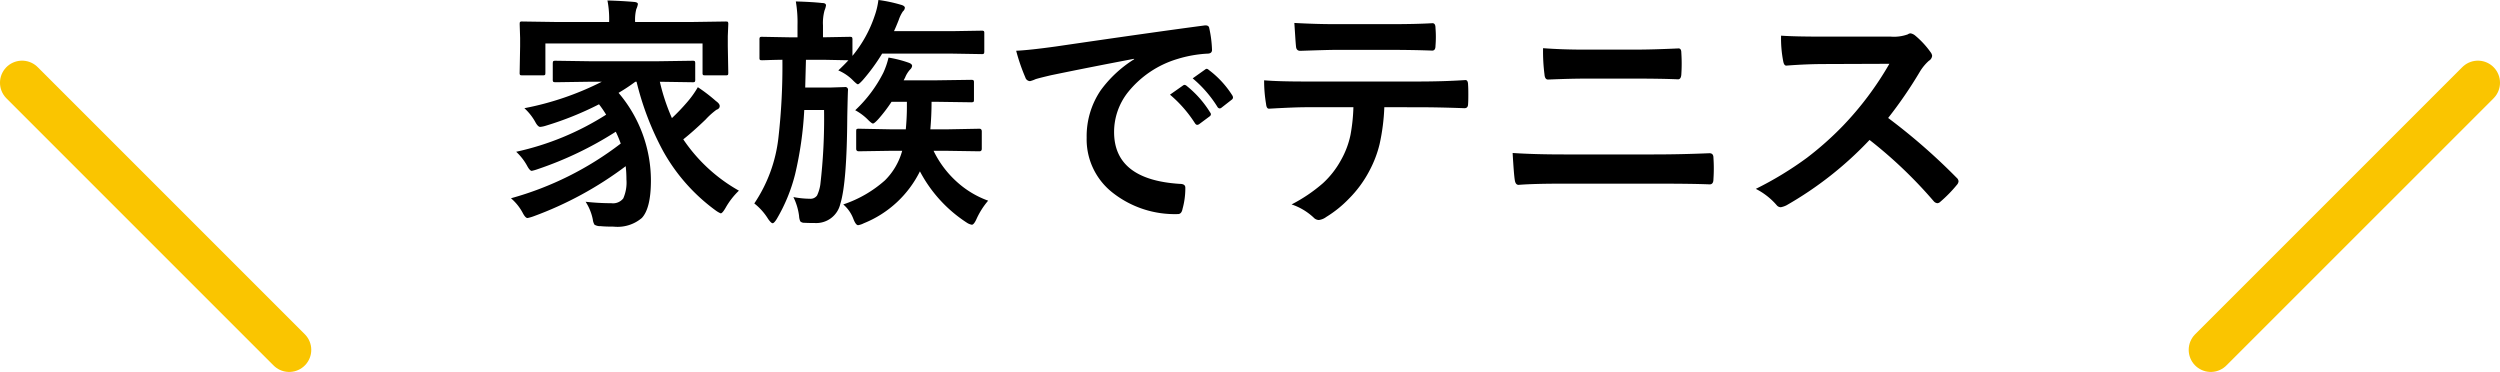
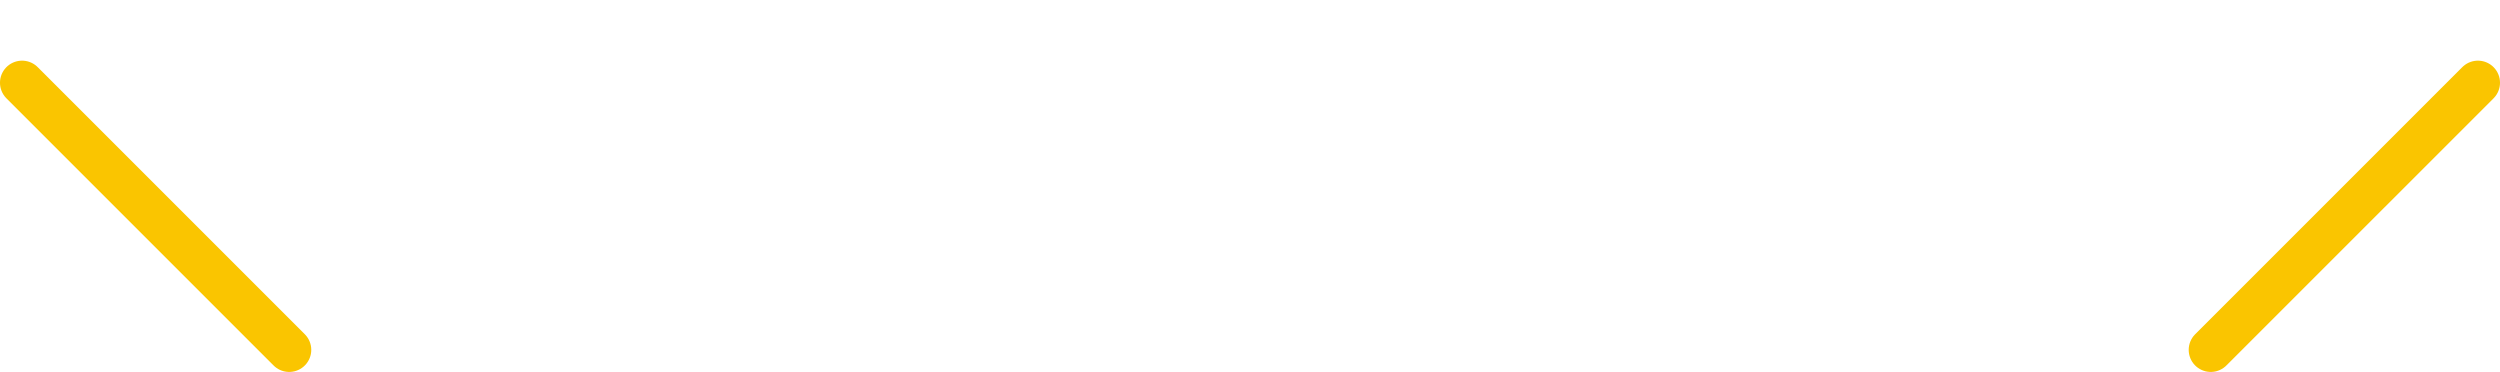
<svg xmlns="http://www.w3.org/2000/svg" width="283.085" height="42.115" viewBox="0 0 283.085 42.115">
  <g id="img02_cap" transform="translate(-203.764 -2672.402)">
-     <path id="パス_15580" data-name="パス 15580" d="M1.148-1.148A36.223,36.223,0,0,0,13.576-7.342a12.8,12.8,0,0,0-.561-1.34A40.188,40.188,0,0,1,4.17-4.443a4.587,4.587,0,0,1-.67.191q-.219,0-.533-.588a6.265,6.265,0,0,0-1.23-1.572,31.457,31.457,0,0,0,10.186-4.2,11.623,11.623,0,0,0-.807-1.176A36.153,36.153,0,0,1,5.1-9.365a2.963,2.963,0,0,1-.643.137q-.232,0-.506-.465a6.165,6.165,0,0,0-1.285-1.654,33.226,33.226,0,0,0,8.764-2.994H9.967l-3.746.055q-.246,0-.3-.068a.51.51,0,0,1-.041-.26v-1.764q0-.246.068-.3a.552.552,0,0,1,.273-.041l3.746.055h7.957l3.773-.055a.433.433,0,0,1,.273.055.647.647,0,0,1,.041.287v1.764a.465.465,0,0,1-.055.287.51.51,0,0,1-.26.041l-3.691-.055a22.905,22.905,0,0,0,1.367,4.115,23.066,23.066,0,0,0,1.736-1.818,10.833,10.833,0,0,0,1.2-1.682,18.627,18.627,0,0,1,2.051,1.572q.424.3.424.561,0,.3-.369.424a8.535,8.535,0,0,0-1.23,1.107Q21.779-8.709,20.658-7.82a18.539,18.539,0,0,0,6.3,5.811,8.387,8.387,0,0,0-1.5,1.928q-.369.643-.561.643a2.8,2.8,0,0,1-.588-.342,20.863,20.863,0,0,1-5.92-6.686,32.656,32.656,0,0,1-3.021-7.875H15.23a21.435,21.435,0,0,1-1.9,1.258,15.337,15.337,0,0,1,3.664,9.912q0,3.145-1.025,4.252a4.251,4.251,0,0,1-3.2.984q-.957,0-1.463-.055a1.251,1.251,0,0,1-.7-.164,1.431,1.431,0,0,1-.191-.588A5.773,5.773,0,0,0,9.6-.752a26.357,26.357,0,0,0,2.912.164,1.476,1.476,0,0,0,1.354-.547,4.468,4.468,0,0,0,.355-2.146,13.133,13.133,0,0,0-.082-1.5A40.468,40.468,0,0,1,3.691.9a4.587,4.587,0,0,1-.67.191q-.246,0-.561-.615A5.735,5.735,0,0,0,1.148-1.148Zm20.6-19.961,3.705-.055q.219,0,.26.055a.51.51,0,0,1,.041.26L25.7-19.51v1.148l.055,2.994q0,.219-.055.26a.471.471,0,0,1-.246.041h-2.3q-.232,0-.273-.055a.471.471,0,0,1-.041-.246v-3.309H5.045v3.309q0,.219-.055.26a.51.51,0,0,1-.26.041h-2.3q-.219,0-.26-.055a.471.471,0,0,1-.041-.246l.055-2.994v-.93L2.133-20.85q0-.232.055-.273a.471.471,0,0,1,.246-.041l3.705.055h6.125v-.055a11.165,11.165,0,0,0-.191-2.379q1.572.041,3.021.164.424.041.424.246a2.126,2.126,0,0,1-.178.561,4.83,4.83,0,0,0-.137,1.408v.055ZM36.477-16.83H34.549q-.082,3.035-.082,3.145H37.3l1.668-.055a.3.3,0,0,1,.342.342q-.027.4-.082,3.021Q39.184-2.9,38.445-.533a2.8,2.8,0,0,1-2.912,2.188q-.793,0-1.176-.027a.6.6,0,0,1-.451-.164A1.729,1.729,0,0,1,33.77.848a6.741,6.741,0,0,0-.643-2.133,10,10,0,0,0,1.846.191.907.907,0,0,0,.834-.369,4.442,4.442,0,0,0,.369-1.23,64.136,64.136,0,0,0,.424-8.449H34.357a40.609,40.609,0,0,1-1.039,7.287A19.13,19.13,0,0,1,31.24,1.2q-.3.479-.465.479T30.27,1.2A6.669,6.669,0,0,0,28.7-.561,16.636,16.636,0,0,0,31.432-8a72.137,72.137,0,0,0,.451-8.832q-.957.014-1.75.041l-.533.014q-.232,0-.273-.055a.471.471,0,0,1-.041-.246v-2.01a.5.5,0,0,1,.055-.3.51.51,0,0,1,.26-.041l3.021.055h.971v-1.34a14.08,14.08,0,0,0-.191-2.721q1.873.055,2.967.178.451,0,.451.273a2.5,2.5,0,0,1-.164.561,5.413,5.413,0,0,0-.178,1.709v1.34l3.035-.055q.219,0,.26.068a.552.552,0,0,1,.041.273v1.818a14.2,14.2,0,0,0,2.516-4.539,8.474,8.474,0,0,0,.424-1.791,16.556,16.556,0,0,1,2.516.533q.479.123.479.355a.6.6,0,0,1-.219.4,4,4,0,0,0-.479.984q-.342.861-.533,1.258h6.576l3.336-.055a.433.433,0,0,1,.273.055.471.471,0,0,1,.041.246v2.051q0,.219-.068.26a.427.427,0,0,1-.246.041l-3.336-.055H43.176a21.744,21.744,0,0,1-2.187,2.994q-.438.479-.561.479t-.643-.533a5.242,5.242,0,0,0-1.572-1.039q.6-.561,1.148-1.148Zm2.3,16.379A13.507,13.507,0,0,0,43.49-3.172a7.494,7.494,0,0,0,1.955-3.35H44.119l-3.582.055q-.3,0-.3-.287V-8.709q0-.232.055-.273a.471.471,0,0,1,.246-.041l3.582.068h1.736q.123-1.34.123-2.516v-.6H44.242a17.542,17.542,0,0,1-1.49,1.955q-.465.506-.615.506t-.643-.506a6.168,6.168,0,0,0-1.367-1,15.164,15.164,0,0,0,3.186-4.252,9.1,9.1,0,0,0,.588-1.709,13,13,0,0,1,2.3.588q.369.137.369.355a.646.646,0,0,1-.219.4,3.033,3.033,0,0,0-.574.916l-.164.314h3.719l3.9-.055q.246,0,.287.055a.372.372,0,0,1,.055.246v1.969q0,.191-.068.232a.551.551,0,0,1-.273.041l-3.9-.055h-.561q0,1.518-.137,3.117h1.928l3.623-.068q.273,0,.273.314v1.955q0,.287-.273.287l-3.623-.055H49a11.379,11.379,0,0,0,2.652,3.527A10.628,10.628,0,0,0,55.18-.875a8.779,8.779,0,0,0-1.285,2q-.314.725-.561.725a1.511,1.511,0,0,1-.588-.246,15.533,15.533,0,0,1-5.291-5.8A12.151,12.151,0,0,1,41.1,1.682a2.191,2.191,0,0,1-.643.219q-.26,0-.533-.7A4.024,4.024,0,0,0,38.773-.451Zm19.578-17.4q1.49-.068,4.457-.479,11.115-1.627,16.816-2.379a1.186,1.186,0,0,1,.164-.014q.383,0,.424.314a13.181,13.181,0,0,1,.314,2.461q0,.424-.533.424a14.014,14.014,0,0,0-3.418.615A11.349,11.349,0,0,0,71-13.139a7.251,7.251,0,0,0-1.559,4.484q0,5.414,7.451,5.879.615,0,.615.424A8.688,8.688,0,0,1,77.191.055q-.109.588-.52.588a11.367,11.367,0,0,1-7.41-2.434,7.659,7.659,0,0,1-2.926-6.221,9.245,9.245,0,0,1,1.6-5.373,13.577,13.577,0,0,1,3.773-3.5v-.055q-5.045.957-9.406,1.859-1.449.342-1.764.451a3.323,3.323,0,0,1-.615.219.576.576,0,0,1-.533-.424A21.316,21.316,0,0,1,58.352-17.855ZM75.77-12.879l1.477-1.039a.312.312,0,0,1,.178-.068.438.438,0,0,1,.246.123,11.728,11.728,0,0,1,2.652,3.008.338.338,0,0,1,.082.191.307.307,0,0,1-.15.246l-1.176.875a.424.424,0,0,1-.232.082q-.123,0-.246-.178A14.3,14.3,0,0,0,75.77-12.879Zm2.57-1.846,1.408-1a.331.331,0,0,1,.178-.082.386.386,0,0,1,.232.123A10.836,10.836,0,0,1,82.824-12.8a.49.49,0,0,1,.082.246.337.337,0,0,1-.164.26l-1.121.875a.375.375,0,0,1-.219.1.334.334,0,0,1-.26-.178A13.489,13.489,0,0,0,78.34-14.725Zm21.7,3.268a23.2,23.2,0,0,1-.533,4.17A12.677,12.677,0,0,1,98.383-4.32,13.03,13.03,0,0,1,96-1.066,12.912,12.912,0,0,1,93.461.971a1.746,1.746,0,0,1-.834.342.823.823,0,0,1-.588-.273,6.8,6.8,0,0,0-2.5-1.49,17.836,17.836,0,0,0,3.555-2.406,10.159,10.159,0,0,0,2.023-2.584,9.881,9.881,0,0,0,1.094-2.885,20.268,20.268,0,0,0,.328-3.131H91.219q-1.34,0-4.2.164-.314.041-.369-.533a15.638,15.638,0,0,1-.219-2.68q1.572.137,4.758.137H103.77q2.994,0,5.455-.164.3,0,.3.561.027.287.027,1.08t-.027,1.066q0,.479-.41.479-2.967-.109-5.318-.109ZM89.852-21q2.447.137,4.648.137h6.275q2.871,0,4.717-.109.342,0,.342.533.041.52.041,1.012,0,.52-.041,1.025,0,.533-.369.533-2.283-.082-4.689-.082H94.5q-.793,0-3.979.109-.437,0-.479-.479-.041-.383-.1-1.312Q89.879-20.59,89.852-21Zm28.164,2.857q2.119.164,4.758.164h5.551q2.064,0,5.031-.137.314,0,.314.479.041.615.041,1.244t-.041,1.244q-.041.533-.369.533-2-.082-4.895-.082h-5.551q-1.654,0-4.279.109-.355,0-.4-.588A20.311,20.311,0,0,1,118.016-18.143ZM114.57-6.275q2.42.164,5.8.164h10.186q3.063,0,6.3-.137.451,0,.451.506.041.6.041,1.217t-.041,1.217q0,.588-.424.588-2-.082-6.125-.082H120.285q-3.35,0-5.045.137-.342,0-.424-.533Q114.707-3.855,114.57-6.275Zm42.52-3.965a68.255,68.255,0,0,1,7.752,6.768.6.6,0,0,1,.219.4.687.687,0,0,1-.191.41A14.933,14.933,0,0,1,163-.752a.518.518,0,0,1-.342.164.646.646,0,0,1-.4-.219,50.824,50.824,0,0,0-7.273-6.945,40.528,40.528,0,0,1-9.406,7.4,2.378,2.378,0,0,1-.643.219.609.609,0,0,1-.479-.246,7.751,7.751,0,0,0-2.352-1.832,38.913,38.913,0,0,0,5.8-3.527,36.072,36.072,0,0,0,4.061-3.609,36.093,36.093,0,0,0,5.264-7.027l-7.219.027q-2.16,0-4.43.178-.273.027-.369-.479a13.433,13.433,0,0,1-.246-2.912q1.5.109,4.73.109h7.7a4.605,4.605,0,0,0,1.928-.26.527.527,0,0,1,.314-.109,1.149,1.149,0,0,1,.479.219,9.935,9.935,0,0,1,1.818,1.969.8.8,0,0,1,.137.355.74.74,0,0,1-.369.561,5.379,5.379,0,0,0-1.025,1.244A48.522,48.522,0,0,1,157.09-10.24Z" transform="translate(260.476 2696)" />
    <path id="パス_14046" data-name="パス 14046" d="M-447-16645l30.248,30.248" transform="translate(653.262 19326.77)" fill="none" stroke="#fac500" stroke-linecap="round" stroke-width="5" />
    <path id="パス_14047" data-name="パス 14047" d="M-416.75-16645-447-16614.752" transform="translate(901.099 19326.77)" fill="none" stroke="#fac500" stroke-linecap="round" stroke-width="5" />
  </g>
</svg>